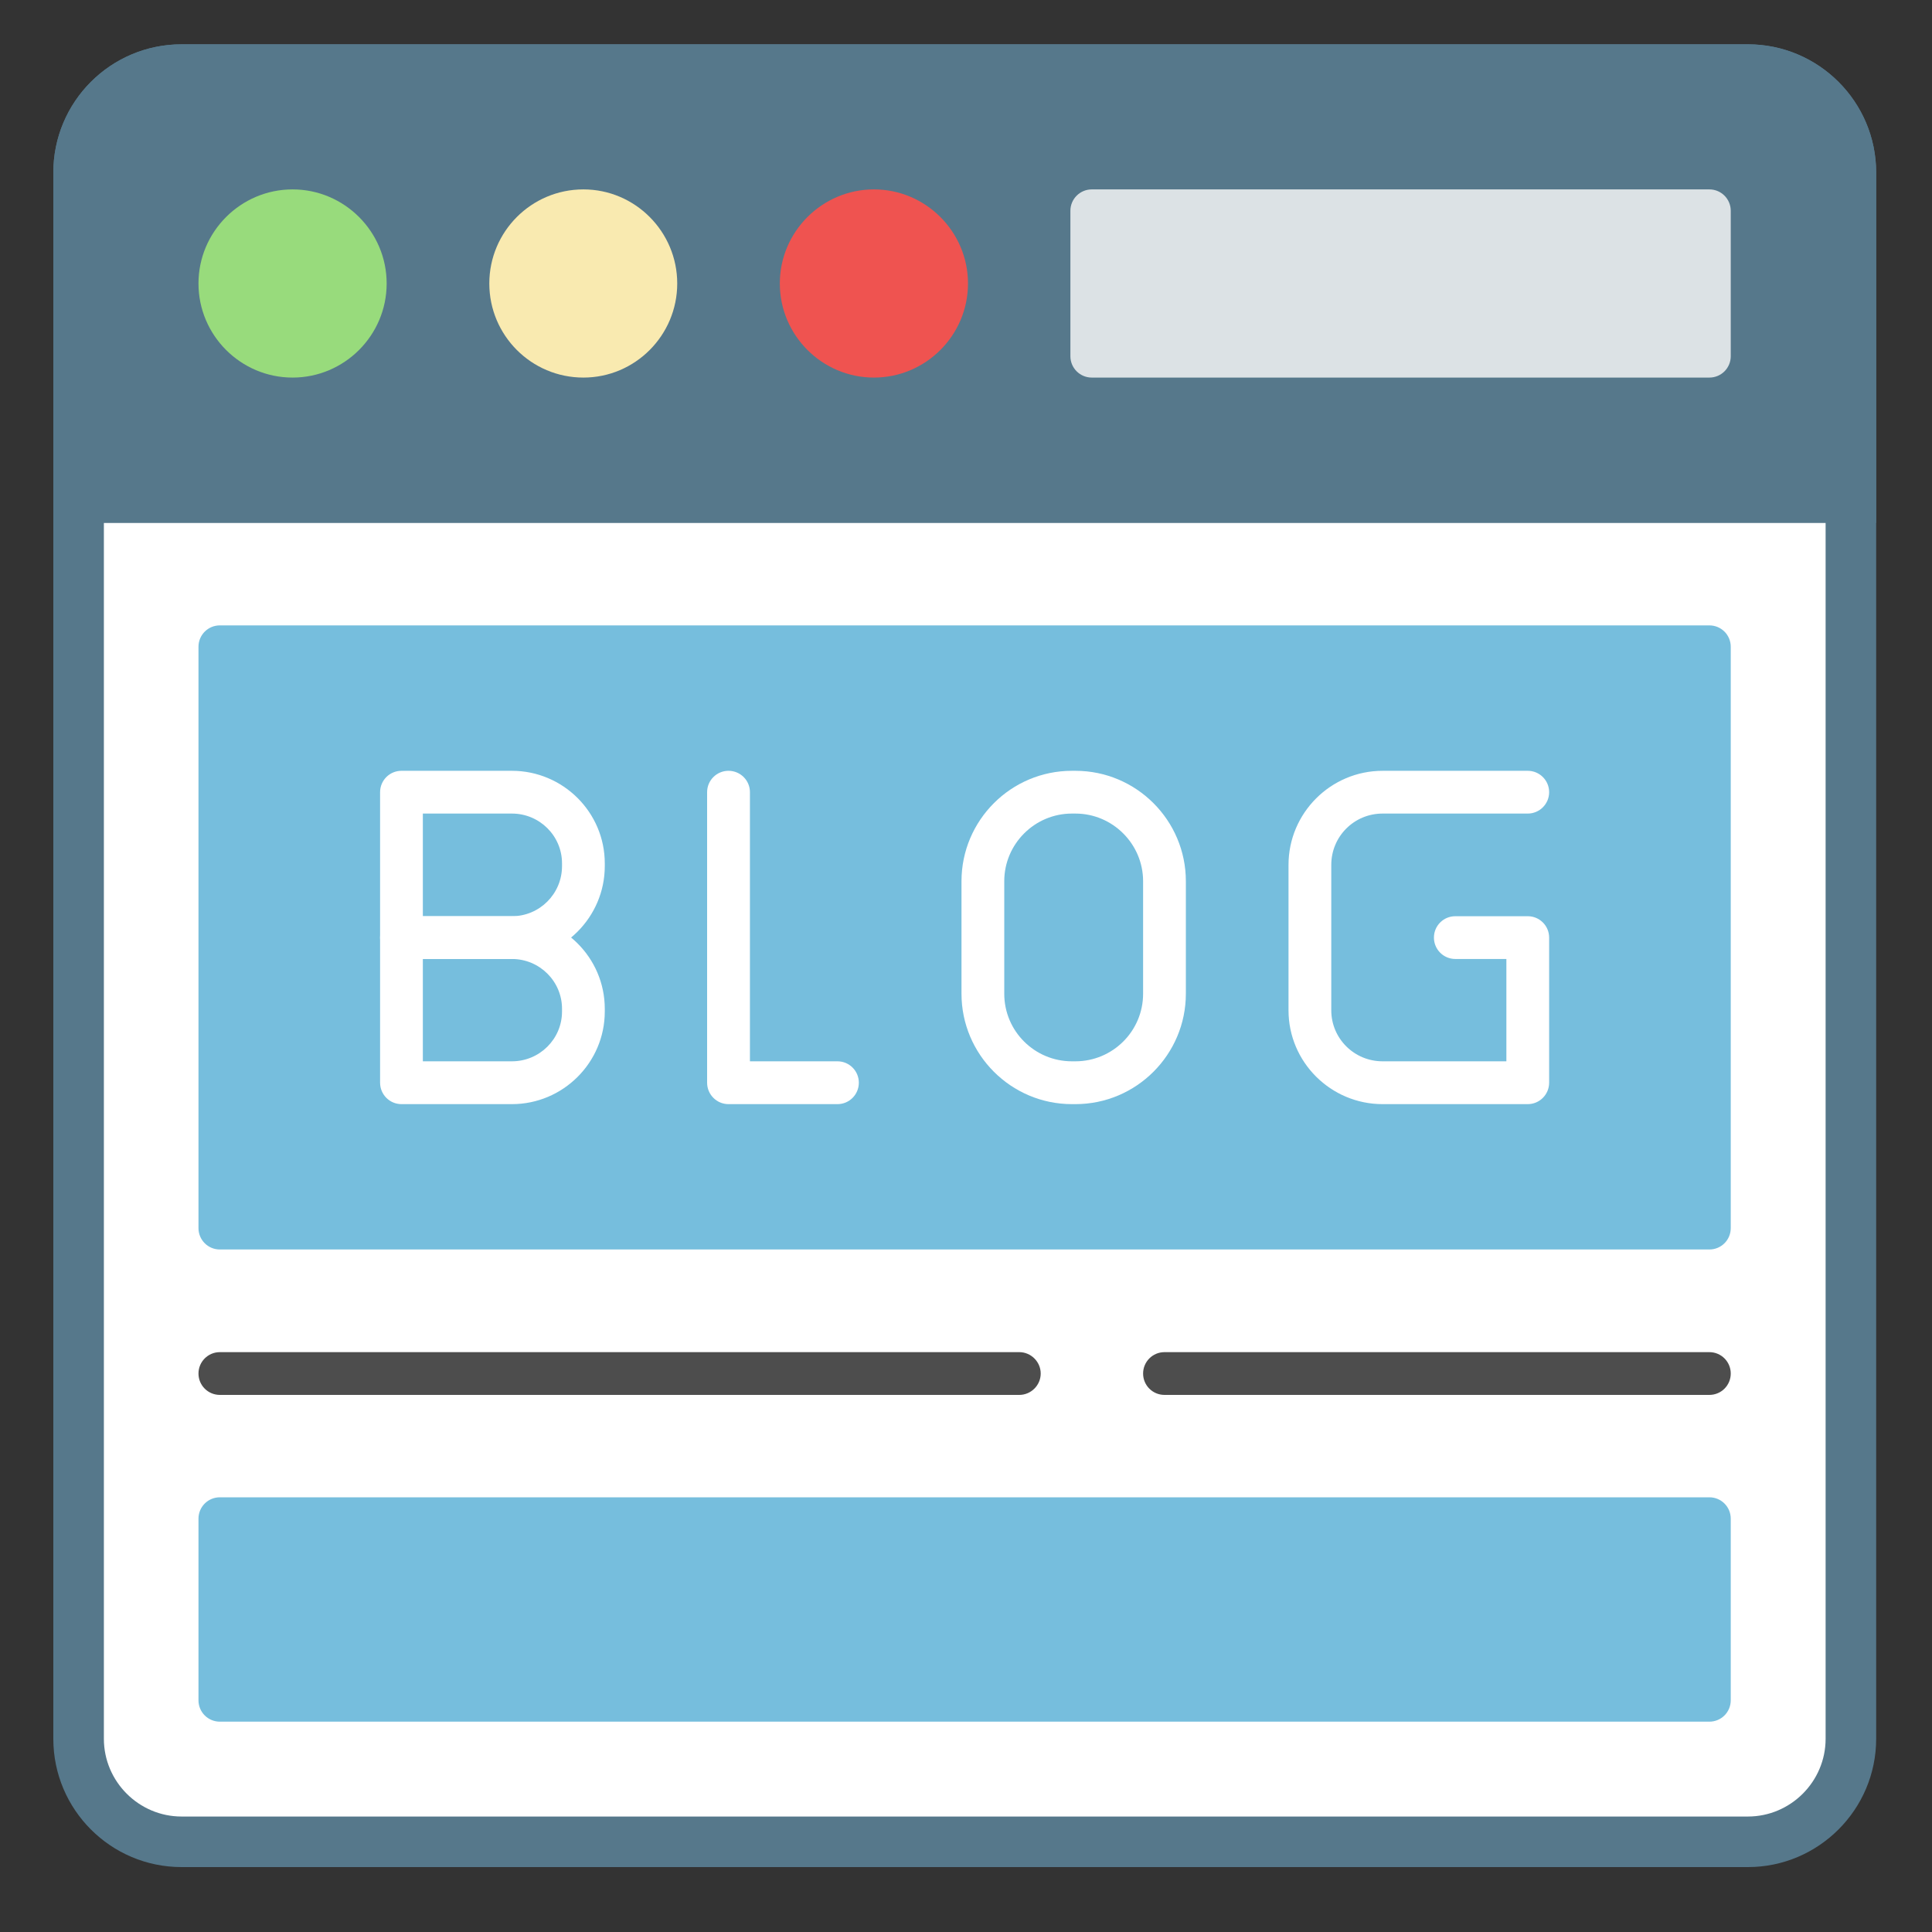
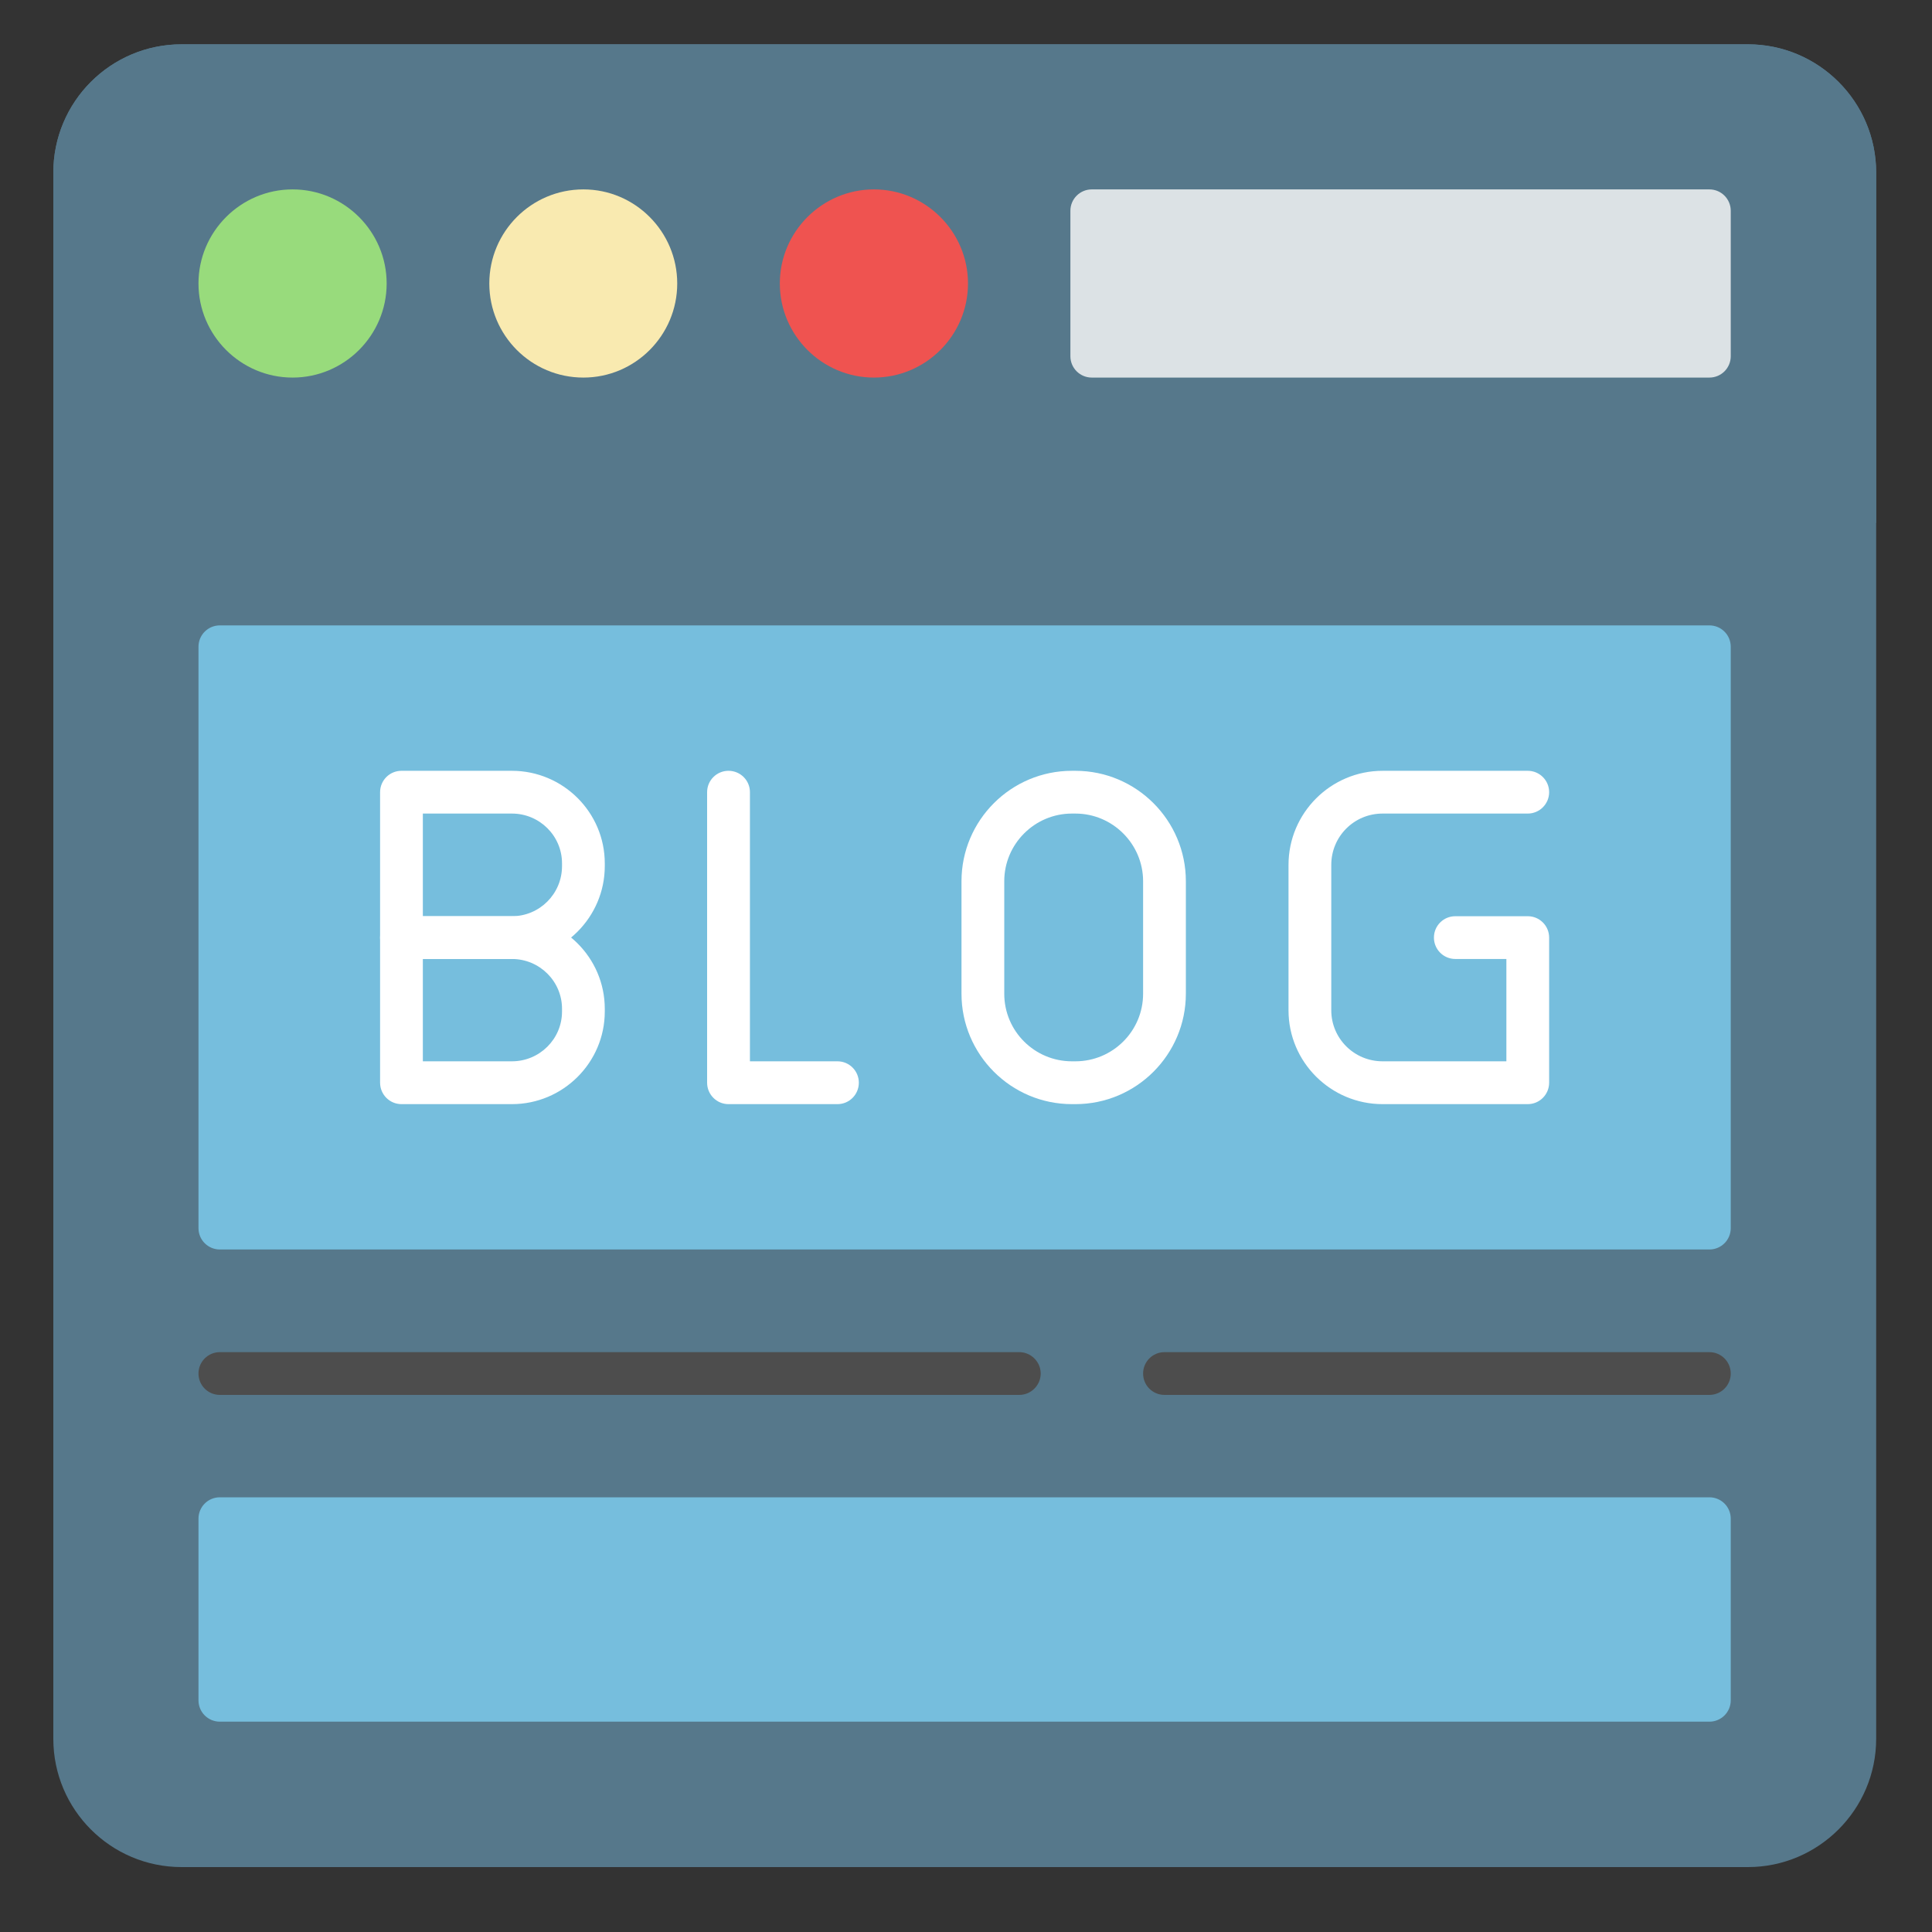
<svg xmlns="http://www.w3.org/2000/svg" width="40" zoomAndPan="magnify" viewBox="0 0 30 30" height="40" preserveAspectRatio="xMidYMid meet" version="1.0">
  <rect x="0" y="0" width="30" height="30" fill="#333333" stroke="none" />
  <defs>
    <clipPath id="0129fbbd72">
      <path d="M 0.828 0.688 L 29.133 0.688 L 29.133 28.992 L 0.828 28.992 Z M 0.828 0.688 " clip-rule="nonzero" />
    </clipPath>
    <clipPath id="ea29f02d4f">
-       <path d="M 1 1 L 29 1 L 29 28.992 L 1 28.992 Z M 1 1 " clip-rule="nonzero" />
-     </clipPath>
+       </clipPath>
    <clipPath id="bf7f9257f3">
      <path d="M 0.828 0.688 L 29.133 0.688 L 29.133 9 L 0.828 9 Z M 0.828 0.688 " clip-rule="nonzero" />
    </clipPath>
  </defs>
  <g clip-path="url(#0129fbbd72)">
    <path fill="#56788b" d="M 27.141 28.992 L 2.82 28.992 C 1.719 28.992 0.828 28.098 0.828 27 L 0.828 2.68 C 0.828 1.582 1.719 0.688 2.82 0.688 L 27.141 0.688 C 28.238 0.688 29.133 1.582 29.133 2.68 L 29.133 27 C 29.133 28.098 28.238 28.992 27.141 28.992 Z M 27.141 28.992 " fill-opacity="1" fill-rule="evenodd" />
  </g>
  <g clip-path="url(#ea29f02d4f)">
-     <path fill="#ffffff" d="M 27.141 28.207 C 27.805 28.207 28.348 27.664 28.348 27 L 28.348 2.68 C 28.348 2.016 27.805 1.473 27.141 1.473 L 2.82 1.473 C 2.156 1.473 1.613 2.016 1.613 2.68 L 1.613 27 C 1.613 27.664 2.156 28.207 2.82 28.207 Z M 27.141 28.207 " fill-opacity="1" fill-rule="evenodd" />
-   </g>
+     </g>
  <g clip-path="url(#bf7f9257f3)">
    <path fill="#56788b" d="M 0.828 8.121 L 0.828 2.68 C 0.828 1.578 1.719 0.688 2.82 0.688 L 27.141 0.688 C 28.238 0.688 29.133 1.578 29.133 2.68 L 29.133 8.121 Z M 0.828 8.121 " fill-opacity="1" fill-rule="evenodd" />
  </g>
  <path fill="#98db7c" d="M 4.543 5.863 C 3.738 5.863 3.082 5.207 3.082 4.402 C 3.082 3.598 3.738 2.941 4.543 2.941 C 5.348 2.941 6.004 3.598 6.004 4.402 C 6.004 5.207 5.348 5.863 4.543 5.863 Z M 4.543 5.863 " fill-opacity="1" fill-rule="evenodd" />
  <path fill="#f9eab0" d="M 9.059 5.863 C 8.25 5.863 7.598 5.207 7.598 4.402 C 7.598 3.598 8.25 2.941 9.059 2.941 C 9.863 2.941 10.516 3.598 10.516 4.402 C 10.516 5.207 9.863 5.863 9.059 5.863 Z M 9.059 5.863 " fill-opacity="1" fill-rule="evenodd" />
  <path fill="#ef5350" d="M 13.57 5.863 C 12.766 5.863 12.109 5.207 12.109 4.402 C 12.109 3.598 12.766 2.941 13.57 2.941 C 14.375 2.941 15.031 3.598 15.031 4.402 C 15.031 5.207 14.375 5.863 13.57 5.863 Z M 13.57 5.863 " fill-opacity="1" fill-rule="evenodd" />
  <path fill="#dce2e5" d="M 26.543 5.863 L 16.953 5.863 C 16.77 5.863 16.621 5.715 16.621 5.531 L 16.621 3.273 C 16.621 3.09 16.77 2.941 16.953 2.941 L 26.543 2.941 C 26.727 2.941 26.875 3.09 26.875 3.273 L 26.875 5.531 C 26.875 5.715 26.727 5.863 26.543 5.863 Z M 26.543 5.863 " fill-opacity="1" fill-rule="evenodd" />
  <path fill="#76bedd" d="M 26.543 19.402 L 3.414 19.402 C 3.23 19.402 3.082 19.254 3.082 19.07 L 3.082 10.043 C 3.082 9.859 3.23 9.711 3.414 9.711 L 26.543 9.711 C 26.727 9.711 26.875 9.859 26.875 10.043 L 26.875 19.07 C 26.875 19.254 26.727 19.402 26.543 19.402 Z M 26.543 19.402 " fill-opacity="1" fill-rule="evenodd" />
  <path fill="#ffffff" d="M 7.949 14.891 L 6.234 14.891 C 6.051 14.891 5.902 14.742 5.902 14.559 L 5.902 12.301 C 5.902 12.117 6.051 11.969 6.234 11.969 L 7.949 11.969 C 8.742 11.969 9.391 12.613 9.391 13.406 L 9.391 13.449 C 9.391 14.242 8.742 14.891 7.949 14.891 Z M 6.566 14.227 L 7.949 14.227 C 8.379 14.227 8.727 13.879 8.727 13.449 L 8.727 13.406 C 8.727 12.98 8.379 12.633 7.949 12.633 L 6.566 12.633 Z M 6.566 14.227 " fill-opacity="1" fill-rule="evenodd" />
  <path fill="#ffffff" d="M 7.949 17.145 L 6.234 17.145 C 6.051 17.145 5.902 16.996 5.902 16.812 L 5.902 14.559 C 5.902 14.375 6.051 14.227 6.234 14.227 L 7.949 14.227 C 8.742 14.227 9.391 14.871 9.391 15.664 L 9.391 15.707 C 9.391 16.5 8.742 17.145 7.949 17.145 Z M 6.566 16.48 L 7.949 16.48 C 8.379 16.48 8.727 16.133 8.727 15.707 L 8.727 15.664 C 8.727 15.238 8.379 14.891 7.949 14.891 L 6.566 14.891 Z M 6.566 16.48 " fill-opacity="1" fill-rule="evenodd" />
  <path fill="#ffffff" d="M 13.004 17.145 L 11.312 17.145 C 11.129 17.145 10.98 16.996 10.98 16.812 L 10.98 12.301 C 10.98 12.117 11.129 11.969 11.312 11.969 C 11.496 11.969 11.645 12.117 11.645 12.301 L 11.645 16.48 L 13.004 16.48 C 13.188 16.48 13.336 16.629 13.336 16.812 C 13.336 16.996 13.188 17.145 13.004 17.145 Z M 13.004 17.145 " fill-opacity="1" fill-rule="evenodd" />
  <path fill="#ffffff" d="M 16.699 17.145 L 16.645 17.145 C 15.699 17.145 14.93 16.375 14.93 15.43 L 14.93 13.684 C 14.93 12.738 15.699 11.969 16.645 11.969 L 16.699 11.969 C 17.645 11.969 18.414 12.738 18.414 13.684 L 18.414 15.43 C 18.414 16.375 17.645 17.145 16.699 17.145 Z M 16.645 12.633 C 16.066 12.633 15.594 13.105 15.594 13.684 L 15.594 15.43 C 15.594 16.012 16.066 16.48 16.645 16.48 L 16.699 16.48 C 17.277 16.48 17.75 16.012 17.75 15.43 L 17.75 13.684 C 17.75 13.105 17.277 12.633 16.699 12.633 Z M 16.645 12.633 " fill-opacity="1" fill-rule="evenodd" />
  <path fill="#ffffff" d="M 23.723 17.145 L 21.469 17.145 C 20.664 17.145 20.008 16.492 20.008 15.688 L 20.008 13.43 C 20.008 12.625 20.664 11.969 21.469 11.969 L 23.723 11.969 C 23.906 11.969 24.055 12.117 24.055 12.301 C 24.055 12.484 23.906 12.633 23.723 12.633 L 21.469 12.633 C 21.027 12.633 20.672 12.988 20.672 13.43 L 20.672 15.688 C 20.672 16.125 21.027 16.48 21.469 16.48 L 23.391 16.48 L 23.391 14.891 L 22.598 14.891 C 22.414 14.891 22.266 14.742 22.266 14.559 C 22.266 14.375 22.414 14.227 22.598 14.227 L 23.723 14.227 C 23.906 14.227 24.055 14.375 24.055 14.559 L 24.055 16.812 C 24.055 16.996 23.906 17.145 23.723 17.145 Z M 23.723 17.145 " fill-opacity="1" fill-rule="evenodd" />
  <path fill="#76bedd" d="M 26.543 26.734 L 3.414 26.734 C 3.23 26.734 3.082 26.586 3.082 26.402 L 3.082 23.582 C 3.082 23.398 3.23 23.25 3.414 23.25 L 26.543 23.25 C 26.727 23.25 26.875 23.398 26.875 23.582 L 26.875 26.402 C 26.875 26.586 26.727 26.734 26.543 26.734 Z M 26.543 26.734 " fill-opacity="1" fill-rule="evenodd" />
  <path fill="#4d4d4d" d="M 15.828 21.66 L 3.414 21.66 C 3.23 21.66 3.082 21.512 3.082 21.328 C 3.082 21.145 3.23 20.996 3.414 20.996 L 15.828 20.996 C 16.008 20.996 16.16 21.145 16.16 21.328 C 16.16 21.512 16.008 21.66 15.828 21.66 Z M 15.828 21.66 " fill-opacity="1" fill-rule="evenodd" />
  <path fill="#4d4d4d" d="M 26.543 21.66 L 18.082 21.66 C 17.898 21.66 17.75 21.512 17.75 21.328 C 17.75 21.145 17.898 20.996 18.082 20.996 L 26.543 20.996 C 26.727 20.996 26.875 21.145 26.875 21.328 C 26.875 21.512 26.727 21.66 26.543 21.66 Z M 26.543 21.66 " fill-opacity="1" fill-rule="evenodd" />
</svg>